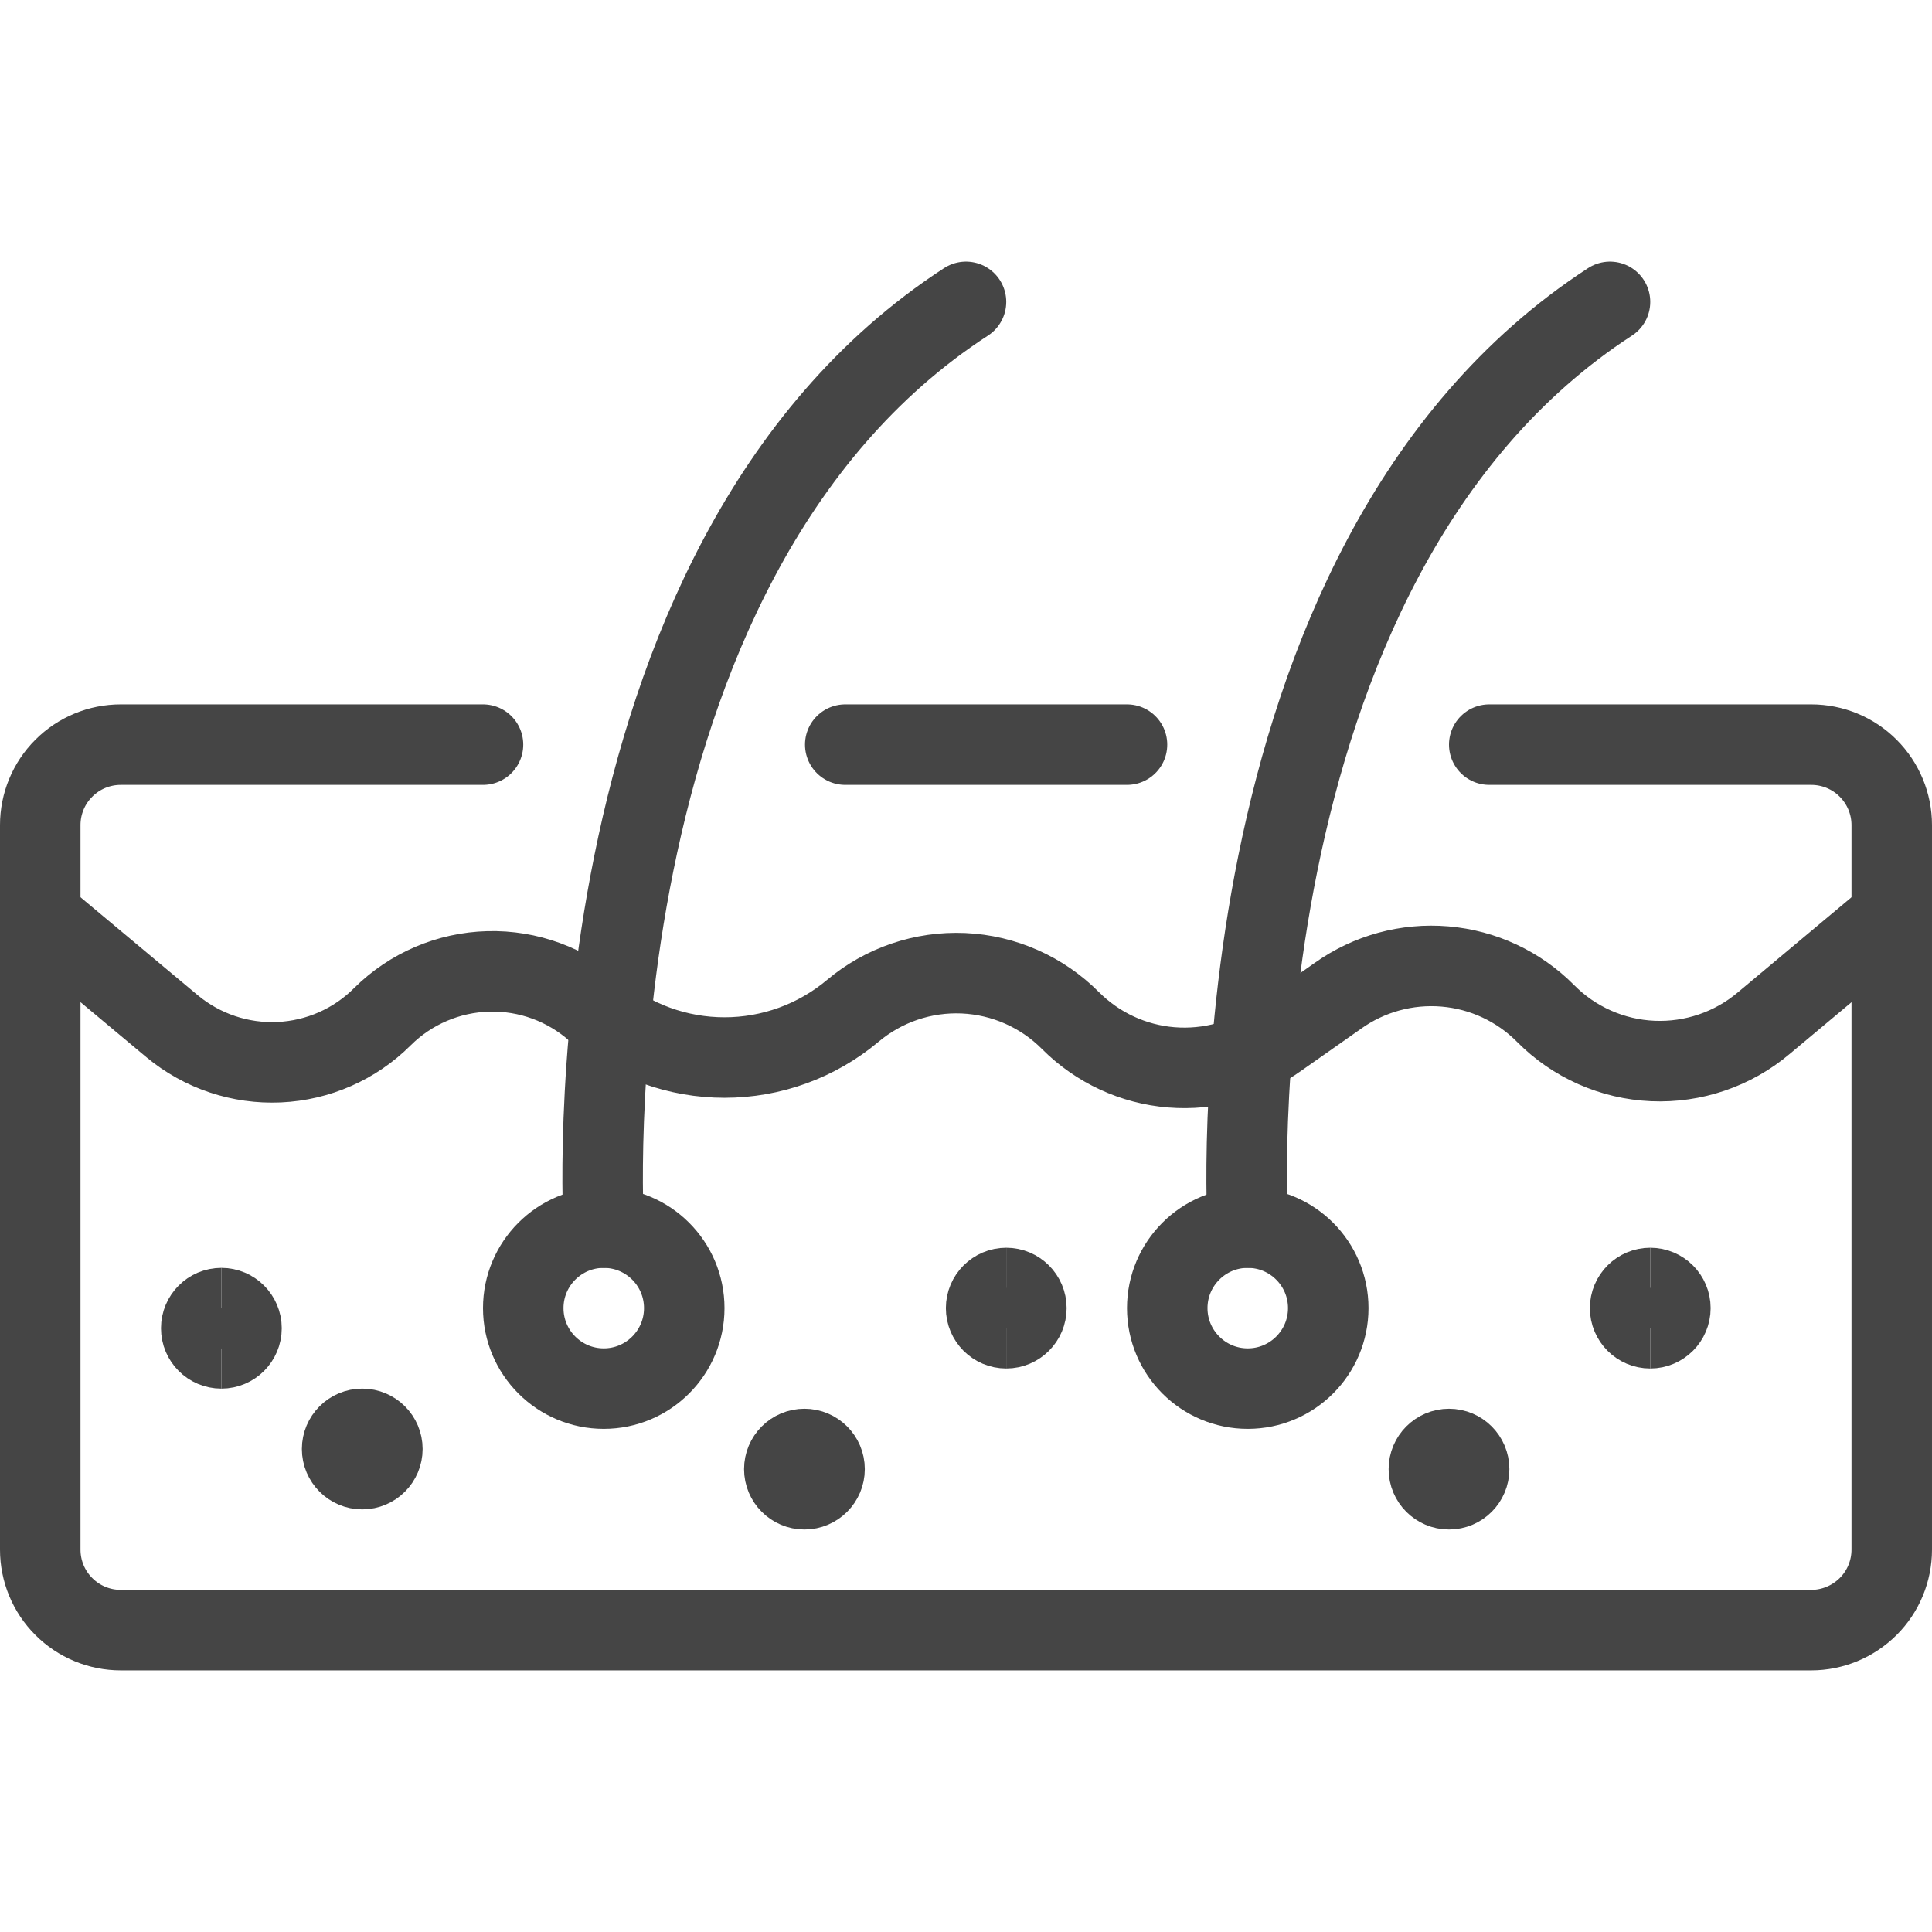
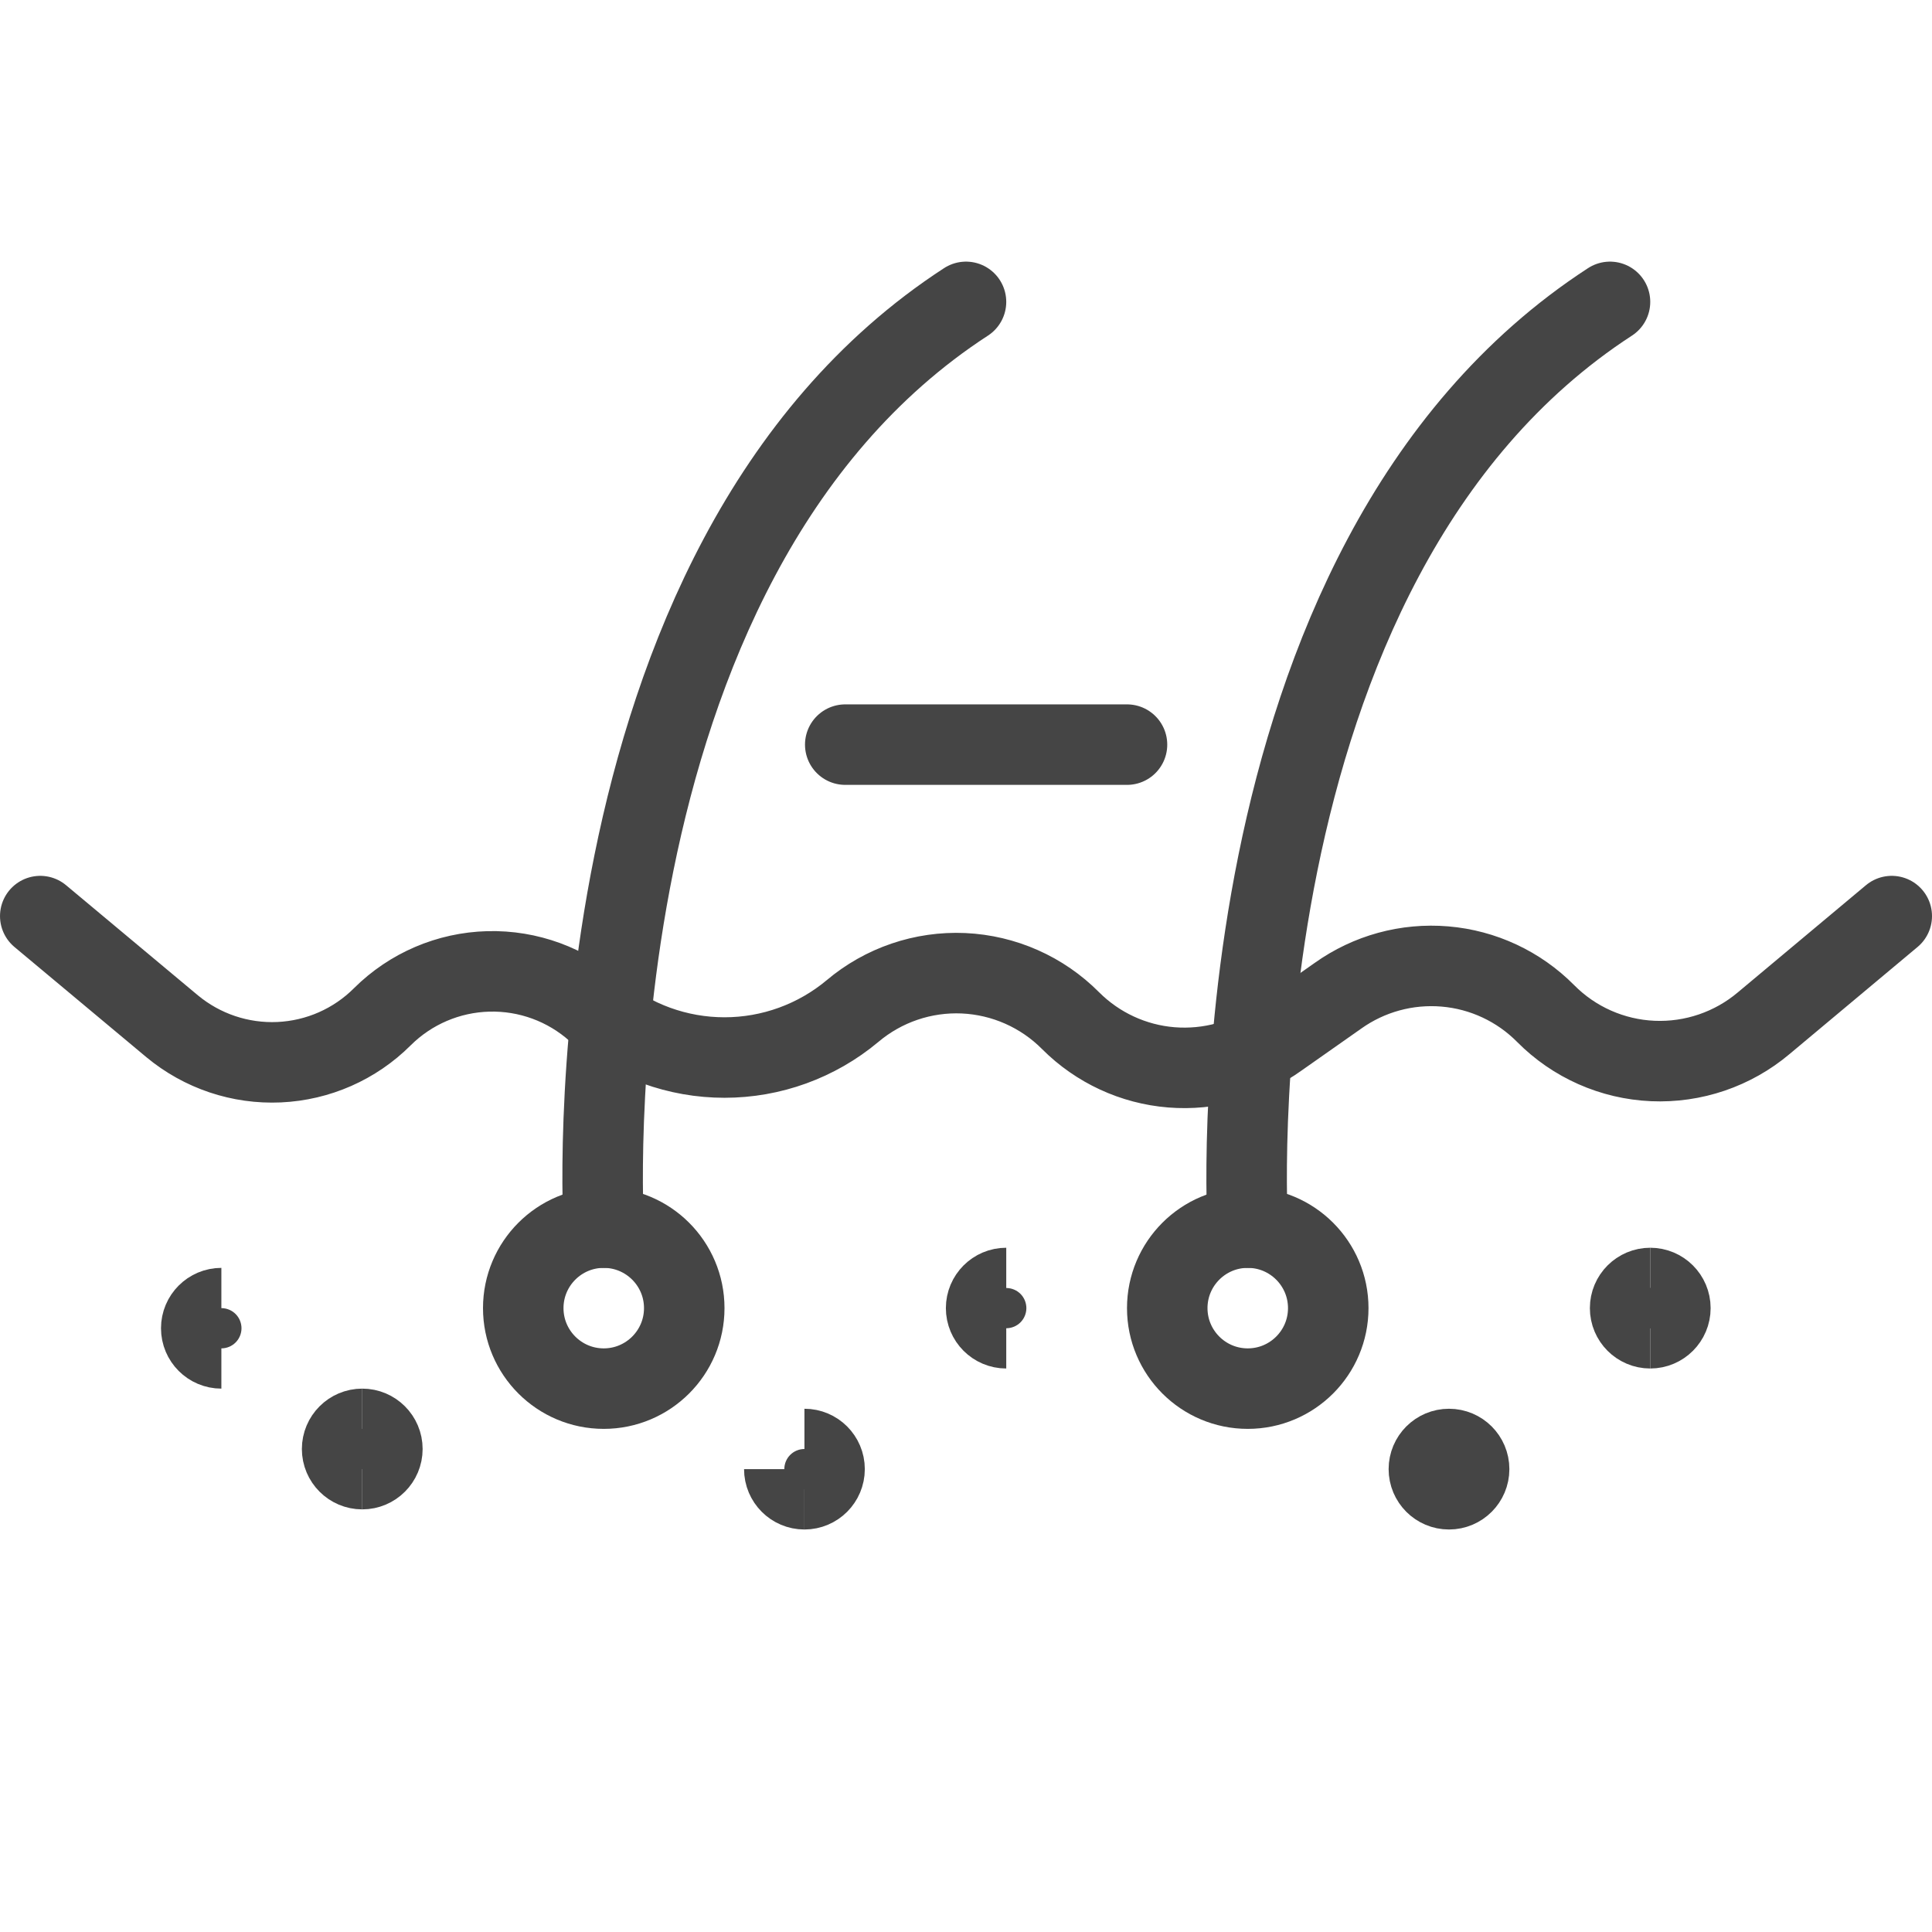
<svg xmlns="http://www.w3.org/2000/svg" fill="none" viewBox="0 0 24 24" id="Hair-Under-Skin--Streamline-Ultimate" height="24" width="24">
  <desc>Hair Under Skin Streamline Icon: https://streamlinehq.com</desc>
  <path stroke="#454545" stroke-linecap="round" stroke-linejoin="round" d="M10.5 9.25H14" stroke-width="1" />
-   <path stroke="#454545" stroke-linecap="round" stroke-linejoin="round" d="M18.5 9.25h4c0.265 0 0.52 0.105 0.707 0.293 0.188 0.188 0.293 0.442 0.293 0.707v9c0 0.265 -0.105 0.52 -0.293 0.707s-0.442 0.293 -0.707 0.293h-21c-0.265 0 -0.52 -0.105 -0.707 -0.293C0.605 19.77 0.5 19.515 0.5 19.25v-9c0 -0.265 0.105 -0.52 0.293 -0.707C0.98 9.355 1.235 9.25 1.5 9.25H6" stroke-width="1" />
  <path stroke="#454545" stroke-linecap="round" stroke-linejoin="round" d="M7.5 17.25c0.552 0 1 -0.448 1 -1s-0.448 -1 -1 -1 -1 0.448 -1 1 0.448 1 1 1Z" stroke-width="1" />
  <path stroke="#454545" stroke-linecap="round" stroke-linejoin="round" d="M7.5 15.25S7 7 12 3.75" stroke-width="1" />
  <path stroke="#454545" stroke-linecap="round" stroke-linejoin="round" d="M15.5 17.25c0.552 0 1 -0.448 1 -1s-0.448 -1 -1 -1 -1 0.448 -1 1 0.448 1 1 1Z" stroke-width="1" />
  <path stroke="#454545" stroke-linecap="round" stroke-linejoin="round" d="M15.5 15.25S15 7 20 3.75" stroke-width="1" />
  <path stroke="#454545" stroke-linecap="round" stroke-linejoin="round" d="m23.5 11.38 -1.59 1.33c-0.384 0.324 -0.876 0.492 -1.379 0.47 -0.502 -0.022 -0.978 -0.233 -1.331 -0.59 -0.334 -0.337 -0.777 -0.544 -1.25 -0.584s-0.944 0.089 -1.33 0.364l-0.74 0.52c-0.385 0.277 -0.856 0.407 -1.329 0.369 -0.472 -0.038 -0.916 -0.244 -1.251 -0.579 -0.354 -0.357 -0.829 -0.567 -1.331 -0.59 -0.502 -0.022 -0.994 0.145 -1.379 0.47 -0.446 0.373 -1.009 0.577 -1.59 0.577s-1.144 -0.204 -1.59 -0.577c-0.369 -0.33 -0.849 -0.506 -1.344 -0.493 -0.494 0.013 -0.965 0.214 -1.316 0.563 -0.342 0.342 -0.799 0.543 -1.282 0.565 -0.483 0.022 -0.956 -0.137 -1.328 -0.445l-1.64 -1.37" stroke-width="1" />
  <g>
    <path stroke="#454545" d="M2.75 16.75c-0.138 0 -0.25 -0.112 -0.25 -0.25s0.112 -0.25 0.25 -0.25" stroke-width="1" />
-     <path stroke="#454545" d="M2.75 16.75c0.138 0 0.25 -0.112 0.25 -0.25s-0.112 -0.25 -0.25 -0.25" stroke-width="1" />
  </g>
  <g>
    <path stroke="#454545" d="M12.5 16.5c-0.138 0 -0.25 -0.112 -0.25 -0.25s0.112 -0.25 0.25 -0.25" stroke-width="1" />
-     <path stroke="#454545" d="M12.5 16.5c0.138 0 0.25 -0.112 0.25 -0.25s-0.112 -0.25 -0.25 -0.25" stroke-width="1" />
  </g>
  <g>
    <path stroke="#454545" d="M18 18.5c-0.138 0 -0.25 -0.112 -0.25 -0.25s0.112 -0.25 0.25 -0.25" stroke-width="1" />
    <path stroke="#454545" d="M18 18.5c0.138 0 0.25 -0.112 0.25 -0.25S18.138 18 18 18" stroke-width="1" />
  </g>
  <g>
    <path stroke="#454545" d="M20.5 16.5c-0.138 0 -0.25 -0.112 -0.25 -0.25s0.112 -0.25 0.25 -0.25" stroke-width="1" />
    <path stroke="#454545" d="M20.5 16.5c0.138 0 0.25 -0.112 0.25 -0.25s-0.112 -0.25 -0.25 -0.25" stroke-width="1" />
  </g>
  <g>
    <path stroke="#454545" d="M4.5 18.25c-0.138 0 -0.25 -0.112 -0.25 -0.25s0.112 -0.25 0.25 -0.25" stroke-width="1" />
    <path stroke="#454545" d="M4.5 18.25c0.138 0 0.25 -0.112 0.25 -0.25s-0.112 -0.25 -0.25 -0.25" stroke-width="1" />
  </g>
  <g>
-     <path stroke="#454545" d="M9.993 18.5c-0.138 0 -0.25 -0.112 -0.25 -0.25s0.112 -0.25 0.25 -0.25" stroke-width="1" />
+     <path stroke="#454545" d="M9.993 18.5c-0.138 0 -0.25 -0.112 -0.25 -0.25" stroke-width="1" />
    <path stroke="#454545" d="M9.993 18.5c0.138 0 0.25 -0.112 0.25 -0.25s-0.112 -0.25 -0.25 -0.25" stroke-width="1" />
  </g>
</svg>